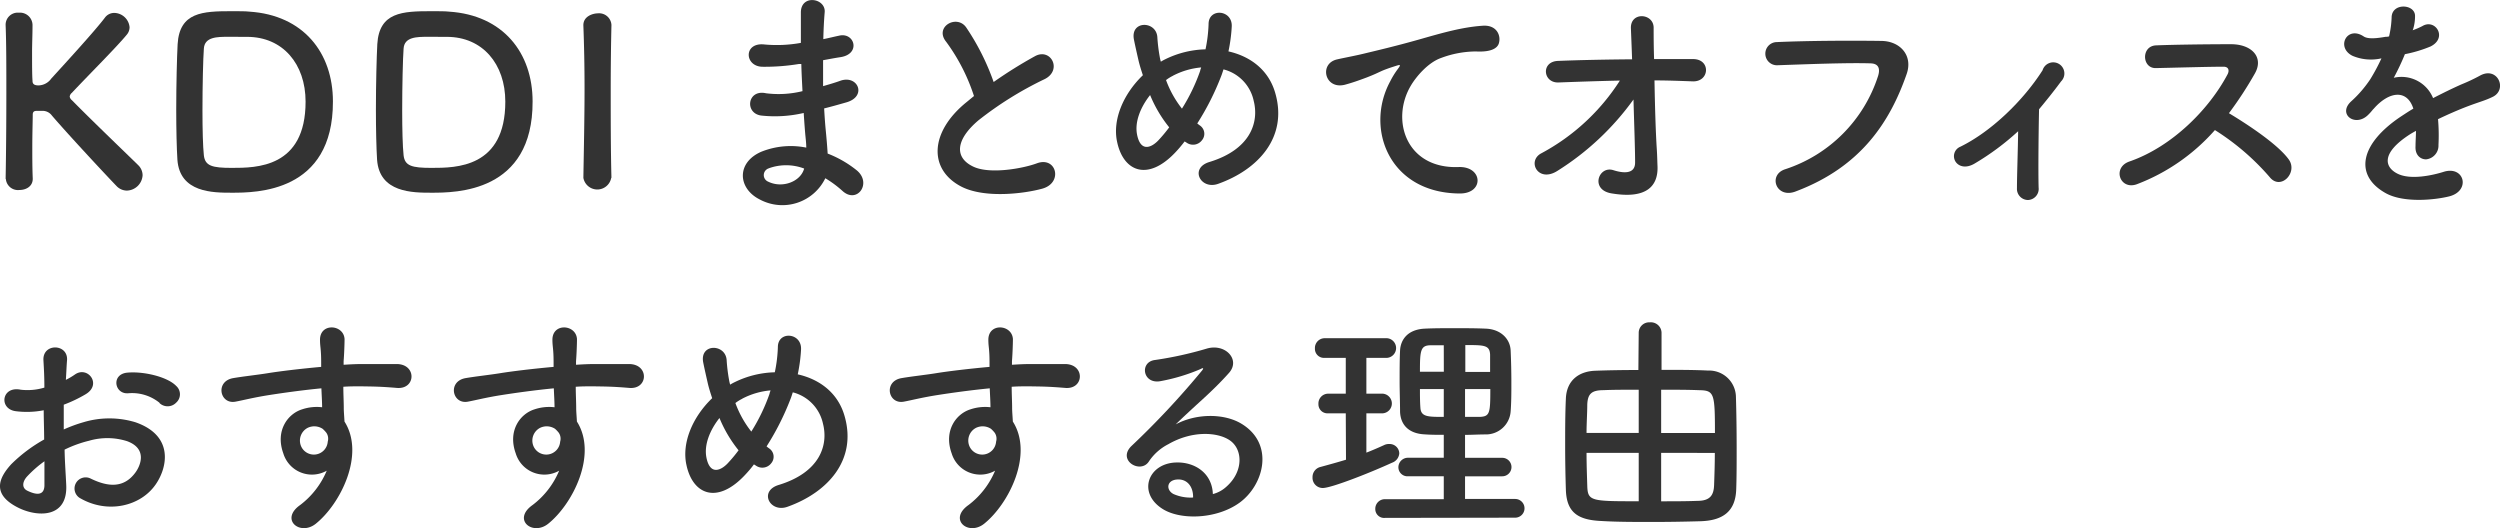
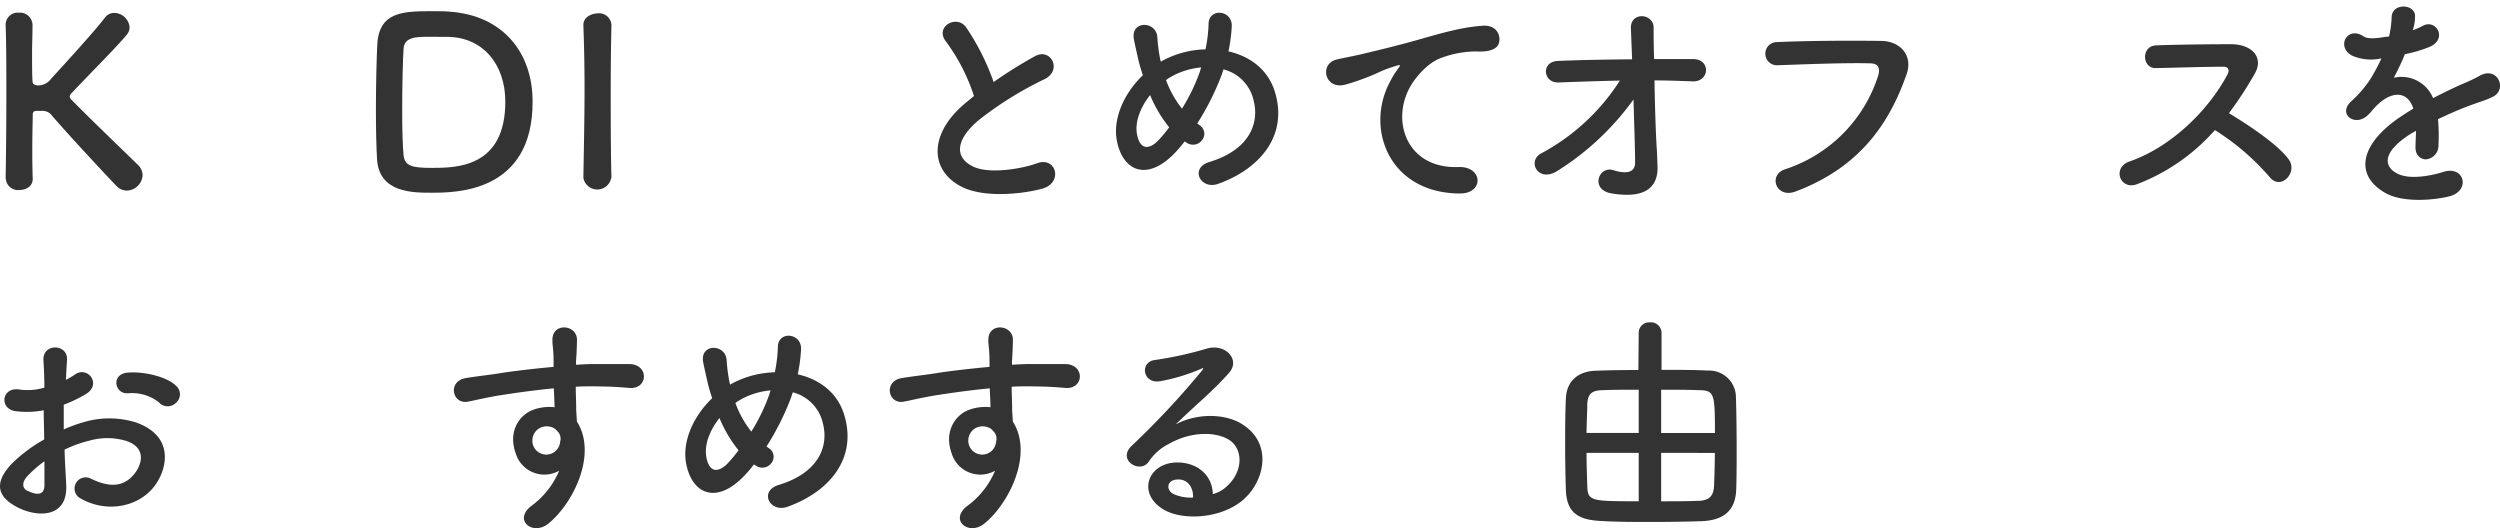
<svg xmlns="http://www.w3.org/2000/svg" id="レイヤー_1" data-name="レイヤー 1" viewBox="0 0 448.98 94.88">
  <defs>
    <style>.cls-1{fill:#333;}</style>
  </defs>
  <title>title</title>
  <path class="cls-1" d="M188.8,279.54c.08-4.45.13-10,.13-15.25,0-4.71,0-9.16-.13-12.35a2.18,2.18,0,0,1,2.39-2.27,2.25,2.25,0,0,1,2.44,2.18v.08c0,1.68-.08,3.32-.08,4.79,0,2.27,0,4.12.08,5.17,0,.38.08.84,1.09.84a2.89,2.89,0,0,0,2.27-1.22c3-3.28,7.9-8.65,9.62-10.92a2.07,2.07,0,0,1,1.72-.88,2.82,2.82,0,0,1,2.73,2.56,2.06,2.06,0,0,1-.46,1.3c-1.85,2.27-7,7.39-9.91,10.5a1,1,0,0,0-.38.67,1,1,0,0,0,.38.63c3.57,3.65,11.26,11,12,11.76a2.56,2.56,0,0,1,.71,1.72,2.92,2.92,0,0,1-2.81,2.77,2.59,2.59,0,0,1-1.89-.84c-1.43-1.47-8.53-9.07-11.59-12.64a2.07,2.07,0,0,0-1.76-.84c-.29,0-.55,0-.88,0s-.8,0-.8.67c0,1.09-.08,3.32-.08,6,0,1.68,0,3.53.08,5.46v.08c0,1.34-1.18,2-2.39,2a2.18,2.18,0,0,1-2.44-2Z" transform="translate(-187.79 -247.39)" />
-   <path class="cls-1" d="M229.4,282c-3.36,0-9.33,0-9.75-5.92-.13-2.06-.21-5.46-.21-9,0-4.62.13-9.49.25-11.76.34-5.75,4.5-5.92,9.7-5.92,1.3,0,2.56,0,3.19.08,9.7.63,15,7.39,15,16.13C247.63,282,233.76,282,229.4,282ZM228.81,254c-2,0-4.29,0-4.41,2.14-.13,1.76-.25,6.59-.25,11.13,0,3.32.08,6.43.25,8,.21,1.93,1.51,2.27,5,2.27,4.41,0,13.27,0,13.27-11.89,0-6.76-4.08-11.64-10.5-11.64C232.17,254,230.36,254,228.81,254Z" transform="translate(-187.79 -247.39)" />
  <path class="cls-1" d="M265.26,282c-3.36,0-9.33,0-9.75-5.92-.13-2.06-.21-5.46-.21-9,0-4.62.13-9.49.25-11.76.34-5.75,4.5-5.92,9.7-5.92,1.3,0,2.56,0,3.19.08,9.7.63,15,7.39,15,16.13C283.5,282,269.63,282,265.26,282ZM264.68,254c-2,0-4.29,0-4.41,2.14-.13,1.76-.25,6.59-.25,11.13,0,3.32.08,6.43.25,8,.21,1.93,1.51,2.27,5,2.27,4.41,0,13.27,0,13.27-11.89,0-6.76-4.08-11.64-10.5-11.64C268,254,266.23,254,264.68,254Z" transform="translate(-187.79 -247.39)" />
  <path class="cls-1" d="M297.56,279.33a2.54,2.54,0,0,1-5,0v0c.08-5,.21-10.67.21-16.09,0-4-.08-7.81-.21-11.22-.08-1.76,1.81-2.23,2.56-2.23a2.22,2.22,0,0,1,2.48,2.06v.08c-.08,3.49-.13,7.44-.13,11.51,0,5.25,0,10.71.13,15.88Z" transform="translate(-187.79 -247.39)" />
-   <path class="cls-1" d="M331.29,258.88a37.81,37.81,0,0,1-6.6.5c-3.23-.08-3.4-4.45.42-4a24.17,24.17,0,0,0,6.51-.29c0-2.23,0-4.2,0-5.54.08-3.23,4.45-2.48,4.28,0-.13,1.51-.21,3.19-.25,4.87.88-.17,1.85-.42,2.86-.63,2.77-.63,3.91,3.28.25,3.86-1.13.17-2.18.38-3.15.55,0,1.55,0,3.11,0,4.66,1-.29,2.06-.59,3.19-1,3.11-1,4.71,2.86,1,3.91-1.47.42-2.81.8-4,1.09.08,1.43.17,2.73.29,3.95s.25,2.65.34,4.16a19.51,19.51,0,0,1,5.21,3c2.82,2.31.08,6.13-2.56,3.7a19.42,19.42,0,0,0-3.07-2.27,8.57,8.57,0,0,1-11.76,3.82c-4-2-4.24-6.68.34-8.61a14.19,14.19,0,0,1,8-.71c0-.88-.13-1.76-.21-2.73s-.17-2.18-.25-3.49a22.85,22.85,0,0,1-7.65.46c-3-.42-2.48-4.75.88-4a17.89,17.89,0,0,0,6.55-.38c-.08-1.6-.17-3.23-.21-4.87Zm-5.42,18.74a1.27,1.27,0,0,0-.13,2.39c2.56,1.26,5.84,0,6.47-2.35A9.14,9.14,0,0,0,325.87,277.61Z" transform="translate(-187.79 -247.39)" />
  <path class="cls-1" d="M357.71,254.89c-2.18-2.69,1.93-5,3.61-2.56a42.66,42.66,0,0,1,4.92,9.79,80.17,80.17,0,0,1,7.39-4.62c2.86-1.6,5,2.44,1.81,4.08A63.16,63.16,0,0,0,363.51,269c-4.16,3.53-4.29,6.68-1,8.28,2.94,1.47,8.95.38,11.47-.55,3.53-1.34,4.79,3.49,1,4.54-3.32.92-10.33,1.76-14.49-.34-6-3.07-5.8-9.87,1-15.29.42-.34.8-.67,1.22-1A34.2,34.2,0,0,0,357.71,254.89Z" transform="translate(-187.79 -247.39)" />
  <path class="cls-1" d="M398.92,274.71c-5,5.33-9.37,3.49-10.5-1.81-.88-4,1.13-8.65,4.62-12-.29-.88-.59-1.81-.8-2.73s-.63-2.77-.8-3.65c-.71-3.49,4-3.44,4.2-.46a30,30,0,0,0,.42,3.49,7.37,7.37,0,0,0,.21.92,8.15,8.15,0,0,1,.84-.46,17.26,17.26,0,0,1,7.18-1.76,25.77,25.77,0,0,0,.55-4.54c0-2.94,4.33-2.6,4.16.46a28.85,28.85,0,0,1-.59,4.45c3.91.88,7.27,3.32,8.44,7.6,2.18,7.77-3,13.57-10.25,16.17-3.19,1.18-5.25-2.81-1.6-3.91,7.31-2.23,8.95-7.06,7.94-11a7.41,7.41,0,0,0-5.42-5.63c-.13.38-.25.8-.42,1.22a47.38,47.38,0,0,1-4.29,8.49,6.17,6.17,0,0,0,.55.42,1.8,1.8,0,0,1,.29,2.6,2,2,0,0,1-2.77.42l-.34-.21C400,273.5,399.47,274.13,398.92,274.71Zm-4.58-10.25c-1.76,2.23-2.77,4.83-2.35,7.06.63,3.28,2.6,2.35,3.78,1.13a26,26,0,0,0,2-2.39A23.27,23.27,0,0,1,394.34,264.46Zm4.08-3.45a7.38,7.38,0,0,0-1.22.76,18.51,18.51,0,0,0,2.86,5.13,33.33,33.33,0,0,0,3.28-6.81c0-.17.13-.38.17-.59A13.52,13.52,0,0,0,398.42,261Z" transform="translate(-187.79 -247.39)" />
  <path class="cls-1" d="M437.46,262a14.61,14.61,0,0,1,1.34-2.18c.67-.88.46-.84-.34-.59-3.15,1-2.44,1-5.29,2.1-1.34.5-2.52.92-3.78,1.26-3.7,1-4.79-3.82-1.43-4.54.88-.21,3.32-.67,4.66-1,2.06-.5,5.71-1.34,10-2.56s7.77-2.23,11.47-2.48c2.6-.17,3.32,1.89,2.86,3.23-.25.71-1.18,1.55-4.12,1.39a18.06,18.06,0,0,0-6.26,1.18c-2.35.84-4.45,3.36-5.38,4.92-3.7,6.17-.88,15,8.53,14.66,4.41-.17,4.66,4.79.21,4.75C437.25,282.06,432.88,270.43,437.46,262Z" transform="translate(-187.79 -247.39)" />
  <path class="cls-1" d="M485.34,274.21c.08,1.3.08,2,.13,3.15.08,3.23-1.72,5.88-8.32,4.75-3.82-.67-2.27-5,.38-4.16,1.72.55,3.95.8,3.91-1.43,0-2.48-.17-6.85-.29-11.26a48.63,48.63,0,0,1-13.65,12.81c-3.49,2.23-5.54-1.76-2.9-3.15a38,38,0,0,0,14.11-13.06c-3.74.08-7.48.21-11,.34-2.81.13-3.23-3.74-.13-3.87,4.2-.17,8.78-.25,13.32-.29-.08-2.39-.17-4.41-.21-5.5-.17-3.11,4.08-2.81,4.08-.17,0,1.18,0,3.23.08,5.63,2.39,0,4.75,0,7,0,3.24,0,3,4.16-.13,4-2.18-.08-4.49-.17-6.8-.17C485,266.23,485.13,271.06,485.34,274.21Z" transform="translate(-187.79 -247.39)" />
  <path class="cls-1" d="M508.41,277.78A26,26,0,0,0,525.09,261c.34-1.13.21-2.18-1.34-2.23-4.12-.13-10.75.13-16.8.34a2.08,2.08,0,1,1-.08-4.16c5.54-.25,13.4-.29,18.74-.21,3.4,0,5.8,2.6,4.58,6-2.94,8.4-8.07,16.55-19.83,21C506.77,283.2,505.22,278.79,508.41,277.78Z" transform="translate(-187.79 -247.39)" />
-   <path class="cls-1" d="M542.47,276.73c-1.51.92-2.81.63-3.44-.25a1.83,1.83,0,0,1,.8-2.73c5.59-2.73,11.34-8.32,14.79-13.74a2,2,0,1,1,3.32,2c-1.34,1.81-2.65,3.44-3.95,5-.08,3.23-.17,11-.08,14.07a2,2,0,0,1-1.89,2.23,2,2,0,0,1-2-2.14c0-2.27.17-6.72.21-10.21A46.35,46.35,0,0,1,542.47,276.73Z" transform="translate(-187.79 -247.39)" />
  <path class="cls-1" d="M571.57,280.47c-3.07,1.13-4.5-3-1.34-4.08,7.65-2.65,14.28-9.37,17.6-15.63.38-.71.21-1.39-.71-1.39-2.65,0-8.44.17-12.14.25-2.52.08-2.69-3.95,0-4.08,3.07-.13,9.24-.21,13.48-.21,3.78,0,5.92,2.39,4.29,5.25a67.26,67.26,0,0,1-4.66,7.14c3.49,2.1,8.82,5.63,10.75,8.32,1.68,2.35-1.47,5.63-3.44,3.15a43.72,43.72,0,0,0-9.83-8.44A35.48,35.48,0,0,1,571.57,280.47Z" transform="translate(-187.79 -247.39)" />
  <path class="cls-1" d="M621.08,252.83a14.79,14.79,0,0,0,1.76-.76c2.31-1.39,4.58,2.1,1.47,3.66a23.62,23.62,0,0,1-4.62,1.39,42.87,42.87,0,0,1-2,4.24,6.12,6.12,0,0,1,7.06,3.65c1.72-.88,3.49-1.76,5.13-2.48a32.08,32.08,0,0,0,3.28-1.55c3.15-1.76,5,2.44,2.35,3.78-1.34.67-2.31.88-4.54,1.72-1.76.67-3.66,1.51-5.33,2.31a33.58,33.58,0,0,1,.08,4.62,2.48,2.48,0,0,1-2.23,2.6c-1,0-2-.76-1.89-2.39,0-.88.08-1.85.08-2.73-.38.21-.76.42-1.09.63-5.21,3.36-4.58,5.88-2.23,7.06s6.34.29,8.32-.34c3.7-1.13,4.87,3.4,1,4.41-2.48.63-8.19,1.26-11.47-.59-5.67-3.19-4.66-8.86,2.94-13.86.59-.38,1.26-.84,2.06-1.3-1.13-3.53-4.37-3.11-7.1,0l-.17.17a9.2,9.2,0,0,1-1,1.09c-2.31,2.06-5.38-.34-2.86-2.6a21,21,0,0,0,3.4-3.95,35,35,0,0,0,2-3.74,8.49,8.49,0,0,1-5.21-.46c-3-1.51-1-5.46,2-3.49.8.55,2.48.34,3.95.08.17,0,.42,0,.63-.08a17.47,17.47,0,0,0,.46-3.53c.17-2.52,4.12-2.27,4.2-.21a7.94,7.94,0,0,1-.34,2.44Z" transform="translate(-187.79 -247.39)" />
  <path class="cls-1" d="M199.68,334.39c.34,6-5,5.92-8.49,4.24-5-2.44-3.61-5.42-1.39-7.86a27.09,27.09,0,0,1,5.92-4.45c0-1.76-.08-3.57-.08-5.25a15.75,15.75,0,0,1-5,.17c-3.11-.38-2.6-4.58.88-3.86a10.49,10.49,0,0,0,4.24-.38c0-2-.08-3.32-.17-4.92-.17-3.11,4.45-3,4.24,0-.08.92-.13,2.27-.21,3.53a12.7,12.7,0,0,0,1.68-1c2.27-1.51,4.83,1.81,1.89,3.57a24.29,24.29,0,0,1-3.95,1.89c0,1.3,0,2.86,0,4.45a25.74,25.74,0,0,1,3.53-1.3,16.13,16.13,0,0,1,9.33,0c6.93,2.39,5.8,8.07,3.65,11.17-2.73,3.95-8.61,5.29-13.48,2.52a2,2,0,1,1,1.81-3.57c3.28,1.6,6,1.64,8-1.05,1-1.34,2.18-4.33-1.47-5.67a11.74,11.74,0,0,0-6.81-.08,21.35,21.35,0,0,0-4.41,1.6C199.43,330.4,199.6,332.59,199.68,334.39ZM192.62,333c-.88,1-.88,2.06.08,2.52,1.81.88,3,.76,3.07-.88,0-1.13,0-2.69,0-4.41A20.62,20.62,0,0,0,192.62,333Zm23.82-13.27a7.84,7.84,0,0,0-5.54-1.72c-2.56.29-3.23-3.44-.21-3.7s7.23.8,8.74,2.39a2,2,0,0,1,0,3A2.12,2.12,0,0,1,216.44,319.78Z" transform="translate(-187.79 -247.39)" />
-   <path class="cls-1" d="M238.67,328.81c-1.47-4.07.8-7.1,3.36-7.9a8.32,8.32,0,0,1,3.61-.38c0-.92-.08-2.18-.13-3.4-3.53.34-7,.84-9.2,1.18-3,.46-5,1-6.26,1.22-2.81.5-3.65-3.7-.34-4.24,1.68-.29,4.41-.59,6.18-.88,2.1-.34,5.88-.8,9.58-1.13v-.76c0-2.6-.21-2.77-.21-4.12,0-3.07,4.24-2.77,4.41-.13,0,1-.08,2.9-.17,4,0,.21,0,.42,0,.63,1.22-.08,2.31-.13,3.23-.13,2.06,0,3.53,0,6.38,0,3.53.08,3.36,4.54,0,4.29-3-.25-4-.25-6.59-.29-1,0-2,0-3.07.08,0,1.34.08,2.65.08,3.86,0,.59.08,1.47.13,2.39,3.74,5.88-.71,14.79-5.17,18.36-2.81,2.23-6.47-.76-2.81-3.36a14.92,14.92,0,0,0,4.79-6.18A5.37,5.37,0,0,1,238.67,328.81Zm7.06-4.41a2.74,2.74,0,0,0-2.69-.17,2.58,2.58,0,0,0-1.22,3.19,2.5,2.5,0,0,0,4.83-.71,1.9,1.9,0,0,0-.25-1.6A5.55,5.55,0,0,0,245.73,324.4Z" transform="translate(-187.79 -247.39)" />
  <path class="cls-1" d="M280.41,328.81c-1.47-4.07.8-7.1,3.36-7.9a8.32,8.32,0,0,1,3.61-.38c0-.92-.08-2.18-.13-3.4-3.53.34-7,.84-9.2,1.18-3,.46-5,1-6.26,1.22-2.81.5-3.65-3.7-.34-4.24,1.68-.29,4.41-.59,6.18-.88,2.1-.34,5.88-.8,9.58-1.13v-.76c0-2.6-.21-2.77-.21-4.12,0-3.07,4.24-2.77,4.41-.13,0,1-.08,2.9-.17,4,0,.21,0,.42,0,.63,1.22-.08,2.31-.13,3.23-.13,2.06,0,3.53,0,6.38,0,3.53.08,3.36,4.54,0,4.29-3-.25-4-.25-6.59-.29-1,0-2,0-3.07.08,0,1.34.08,2.65.08,3.86,0,.59.08,1.47.13,2.39,3.74,5.88-.71,14.79-5.17,18.36-2.81,2.23-6.47-.76-2.81-3.36a14.92,14.92,0,0,0,4.79-6.18A5.37,5.37,0,0,1,280.41,328.81Zm7.06-4.41a2.74,2.74,0,0,0-2.69-.17,2.58,2.58,0,0,0-1.22,3.19,2.5,2.5,0,0,0,4.83-.71,1.9,1.9,0,0,0-.25-1.6A5.55,5.55,0,0,0,287.47,324.4Z" transform="translate(-187.79 -247.39)" />
  <path class="cls-1" d="M321.57,332.71c-5,5.33-9.37,3.49-10.5-1.81-.88-4,1.13-8.65,4.62-12-.29-.88-.59-1.81-.8-2.73s-.63-2.77-.8-3.65c-.71-3.49,4-3.44,4.2-.46a30,30,0,0,0,.42,3.49,7.37,7.37,0,0,0,.21.92,8.15,8.15,0,0,1,.84-.46,17.26,17.26,0,0,1,7.18-1.76,25.77,25.77,0,0,0,.55-4.54c0-2.94,4.33-2.6,4.16.46a28.85,28.85,0,0,1-.59,4.45c3.91.88,7.27,3.32,8.44,7.6,2.18,7.77-3,13.57-10.25,16.17-3.19,1.18-5.25-2.81-1.6-3.91,7.31-2.23,8.95-7.06,7.94-11a7.41,7.41,0,0,0-5.42-5.63c-.13.38-.25.8-.42,1.22a47.38,47.38,0,0,1-4.29,8.49,6.17,6.17,0,0,0,.55.42,1.8,1.8,0,0,1,.29,2.6,2,2,0,0,1-2.77.42l-.34-.21C322.67,331.5,322.12,332.13,321.57,332.71ZM317,322.46c-1.76,2.23-2.77,4.83-2.35,7.06.63,3.28,2.6,2.35,3.78,1.13a26,26,0,0,0,2-2.39A23.27,23.27,0,0,1,317,322.46Zm4.08-3.45a7.38,7.38,0,0,0-1.22.76,18.51,18.51,0,0,0,2.86,5.13,33.33,33.33,0,0,0,3.28-6.81c0-.17.13-.38.17-.59A13.52,13.52,0,0,0,321.07,319Z" transform="translate(-187.79 -247.39)" />
  <path class="cls-1" d="M358.7,328.81c-1.47-4.07.8-7.1,3.36-7.9a8.32,8.32,0,0,1,3.61-.38c0-.92-.08-2.18-.13-3.4-3.53.34-7,.84-9.2,1.18-3,.46-5,1-6.26,1.22-2.82.5-3.66-3.7-.34-4.24,1.68-.29,4.41-.59,6.18-.88,2.1-.34,5.88-.8,9.58-1.13v-.76c0-2.6-.21-2.77-.21-4.12,0-3.07,4.24-2.77,4.41-.13,0,1-.08,2.9-.17,4,0,.21,0,.42,0,.63,1.22-.08,2.31-.13,3.23-.13,2.06,0,3.53,0,6.38,0,3.53.08,3.36,4.54,0,4.29-3-.25-4-.25-6.59-.29-1,0-2,0-3.07.08,0,1.34.08,2.65.08,3.86,0,.59.08,1.47.13,2.39,3.74,5.88-.71,14.79-5.17,18.36-2.81,2.23-6.47-.76-2.81-3.36a14.92,14.92,0,0,0,4.79-6.18A5.37,5.37,0,0,1,358.7,328.81Zm7.06-4.41a2.74,2.74,0,0,0-2.69-.17,2.58,2.58,0,0,0-1.22,3.19,2.5,2.5,0,0,0,4.83-.71,1.9,1.9,0,0,0-.25-1.6A5.48,5.48,0,0,0,365.76,324.4Z" transform="translate(-187.79 -247.39)" />
  <path class="cls-1" d="M408.07,334.77c3.07-2.73,2.94-6.72.55-8.32-2.18-1.47-6.72-1.76-11,.71a9.23,9.23,0,0,0-3.53,3.15c-1.51,2.23-5.71-.25-3.11-2.81a149,149,0,0,0,12.69-13.57c.46-.59,0-.42-.29-.25a33.58,33.58,0,0,1-7.06,2.14c-3.32.71-3.95-3.44-1.09-3.78A65,65,0,0,0,404.5,310c3.36-1,6.13,2,4,4.37-1.34,1.51-3,3.15-4.7,4.7s-3.36,3.07-4.87,4.54c3.7-2,8.7-2,11.8-.13,6,3.61,4.08,11-.34,14.2-4.16,3-10.71,3.15-13.9,1.05-4.45-2.9-2.48-8.11,2.48-8.28,3.36-.13,6.51,1.89,6.64,5.67A5.65,5.65,0,0,0,408.07,334.77Zm-8.95-1.26c-1.85.17-1.93,1.89-.59,2.6a7.56,7.56,0,0,0,3.53.63C402.11,334.81,401,333.34,399.13,333.51Z" transform="translate(-187.79 -247.39)" />
-   <path class="cls-1" d="M429.48,321.62h-3.19a1.62,1.62,0,0,1-1.72-1.68,1.76,1.76,0,0,1,1.72-1.85h3.19v-6.43h-3.82a1.62,1.62,0,0,1-1.72-1.68,1.76,1.76,0,0,1,1.72-1.85h11.22a1.77,1.77,0,0,1,0,3.53h-3.7v6.43h2.94a1.77,1.77,0,0,1,0,3.53h-2.94v7.06c1.09-.42,2.14-.88,3.15-1.34a2,2,0,0,1,1-.21,1.73,1.73,0,0,1,1.76,1.68,1.93,1.93,0,0,1-1.3,1.68c-3.95,1.81-10.88,4.54-12.43,4.54a1.83,1.83,0,0,1-1.85-1.93,1.86,1.86,0,0,1,1.43-1.85c1.55-.42,3.07-.84,4.58-1.3Zm7.06,18.78a1.59,1.59,0,0,1-1.76-1.6,1.72,1.72,0,0,1,1.76-1.76h10.54v-4.12h-6.34a1.63,1.63,0,0,1-1.81-1.6,1.72,1.72,0,0,1,1.81-1.72h6.34v-4.12c-1.18,0-2.31,0-3.4-.08-2.94-.13-4.37-1.76-4.45-4.08,0-1.72-.08-3.61-.08-5.5s0-3.78.08-5.46c.08-1.89,1.3-3.82,4.49-3.95,1.68-.08,3.45-.08,5.29-.08s3.7,0,5.54.08c2.81.08,4.45,1.89,4.54,3.91s.13,3.87.13,5.84c0,1.68,0,3.45-.13,5.13a4.45,4.45,0,0,1-4.54,4.12c-1.22,0-2.44.08-3.65.08v4.12h6.68a1.66,1.66,0,1,1,0,3.32h-6.68V337h9a1.68,1.68,0,1,1,0,3.36Zm10.54-31c-.84,0-1.64,0-2.35,0-1.85,0-1.93,1-1.93,4.75h4.29Zm0,7.86H442.8c0,1.09,0,2.23.08,3.32.08,1.68,1.34,1.68,4.2,1.68Zm8.32-3.07c0-1.05,0-2.1,0-3.11-.08-1.72-1.05-1.72-4.45-1.72v4.83Zm-4.5,3.07v5c.88,0,1.81,0,2.65,0,1.81-.08,1.89-.67,1.89-5Z" transform="translate(-187.79 -247.39)" />
  <path class="cls-1" d="M482.09,307.13a1.88,1.88,0,0,1,2-1.85,1.92,1.92,0,0,1,2.1,1.85v6.68c3,0,5.88,0,8.36.13a4.81,4.81,0,0,1,5,4.75c.08,2.69.13,6,.13,9.12,0,2.73,0,5.38-.08,7.48-.13,3.91-2.35,5.59-6.43,5.71-2.81.08-5.75.13-8.61.13-3.23,0-6.34,0-9.12-.17-4.29-.17-6.3-1.55-6.43-5.59-.08-2.52-.13-5.25-.13-8s0-5.63.13-8.4c.13-3.28,2.35-4.91,5.33-5,2.14-.08,4.83-.13,7.69-.13Zm0,10.25c-2.35,0-4.58,0-6.3.08-2.23,0-2.86.71-2.94,2.6,0,1.55-.13,3.32-.13,5.08h9.37Zm0,11.34h-9.37c0,2.14.08,4.16.13,5.88.08,2.81.63,2.81,9.24,2.81Zm13.69-3.57c0-7.23-.13-7.65-2.94-7.69-2-.08-4.37-.08-6.72-.08v7.77Zm-9.66,3.57v8.7c2.27,0,4.54,0,6.51-.08,2.35,0,2.94-1.09,3-2.86s.13-3.74.13-5.75Z" transform="translate(-187.79 -247.39)" />
</svg>